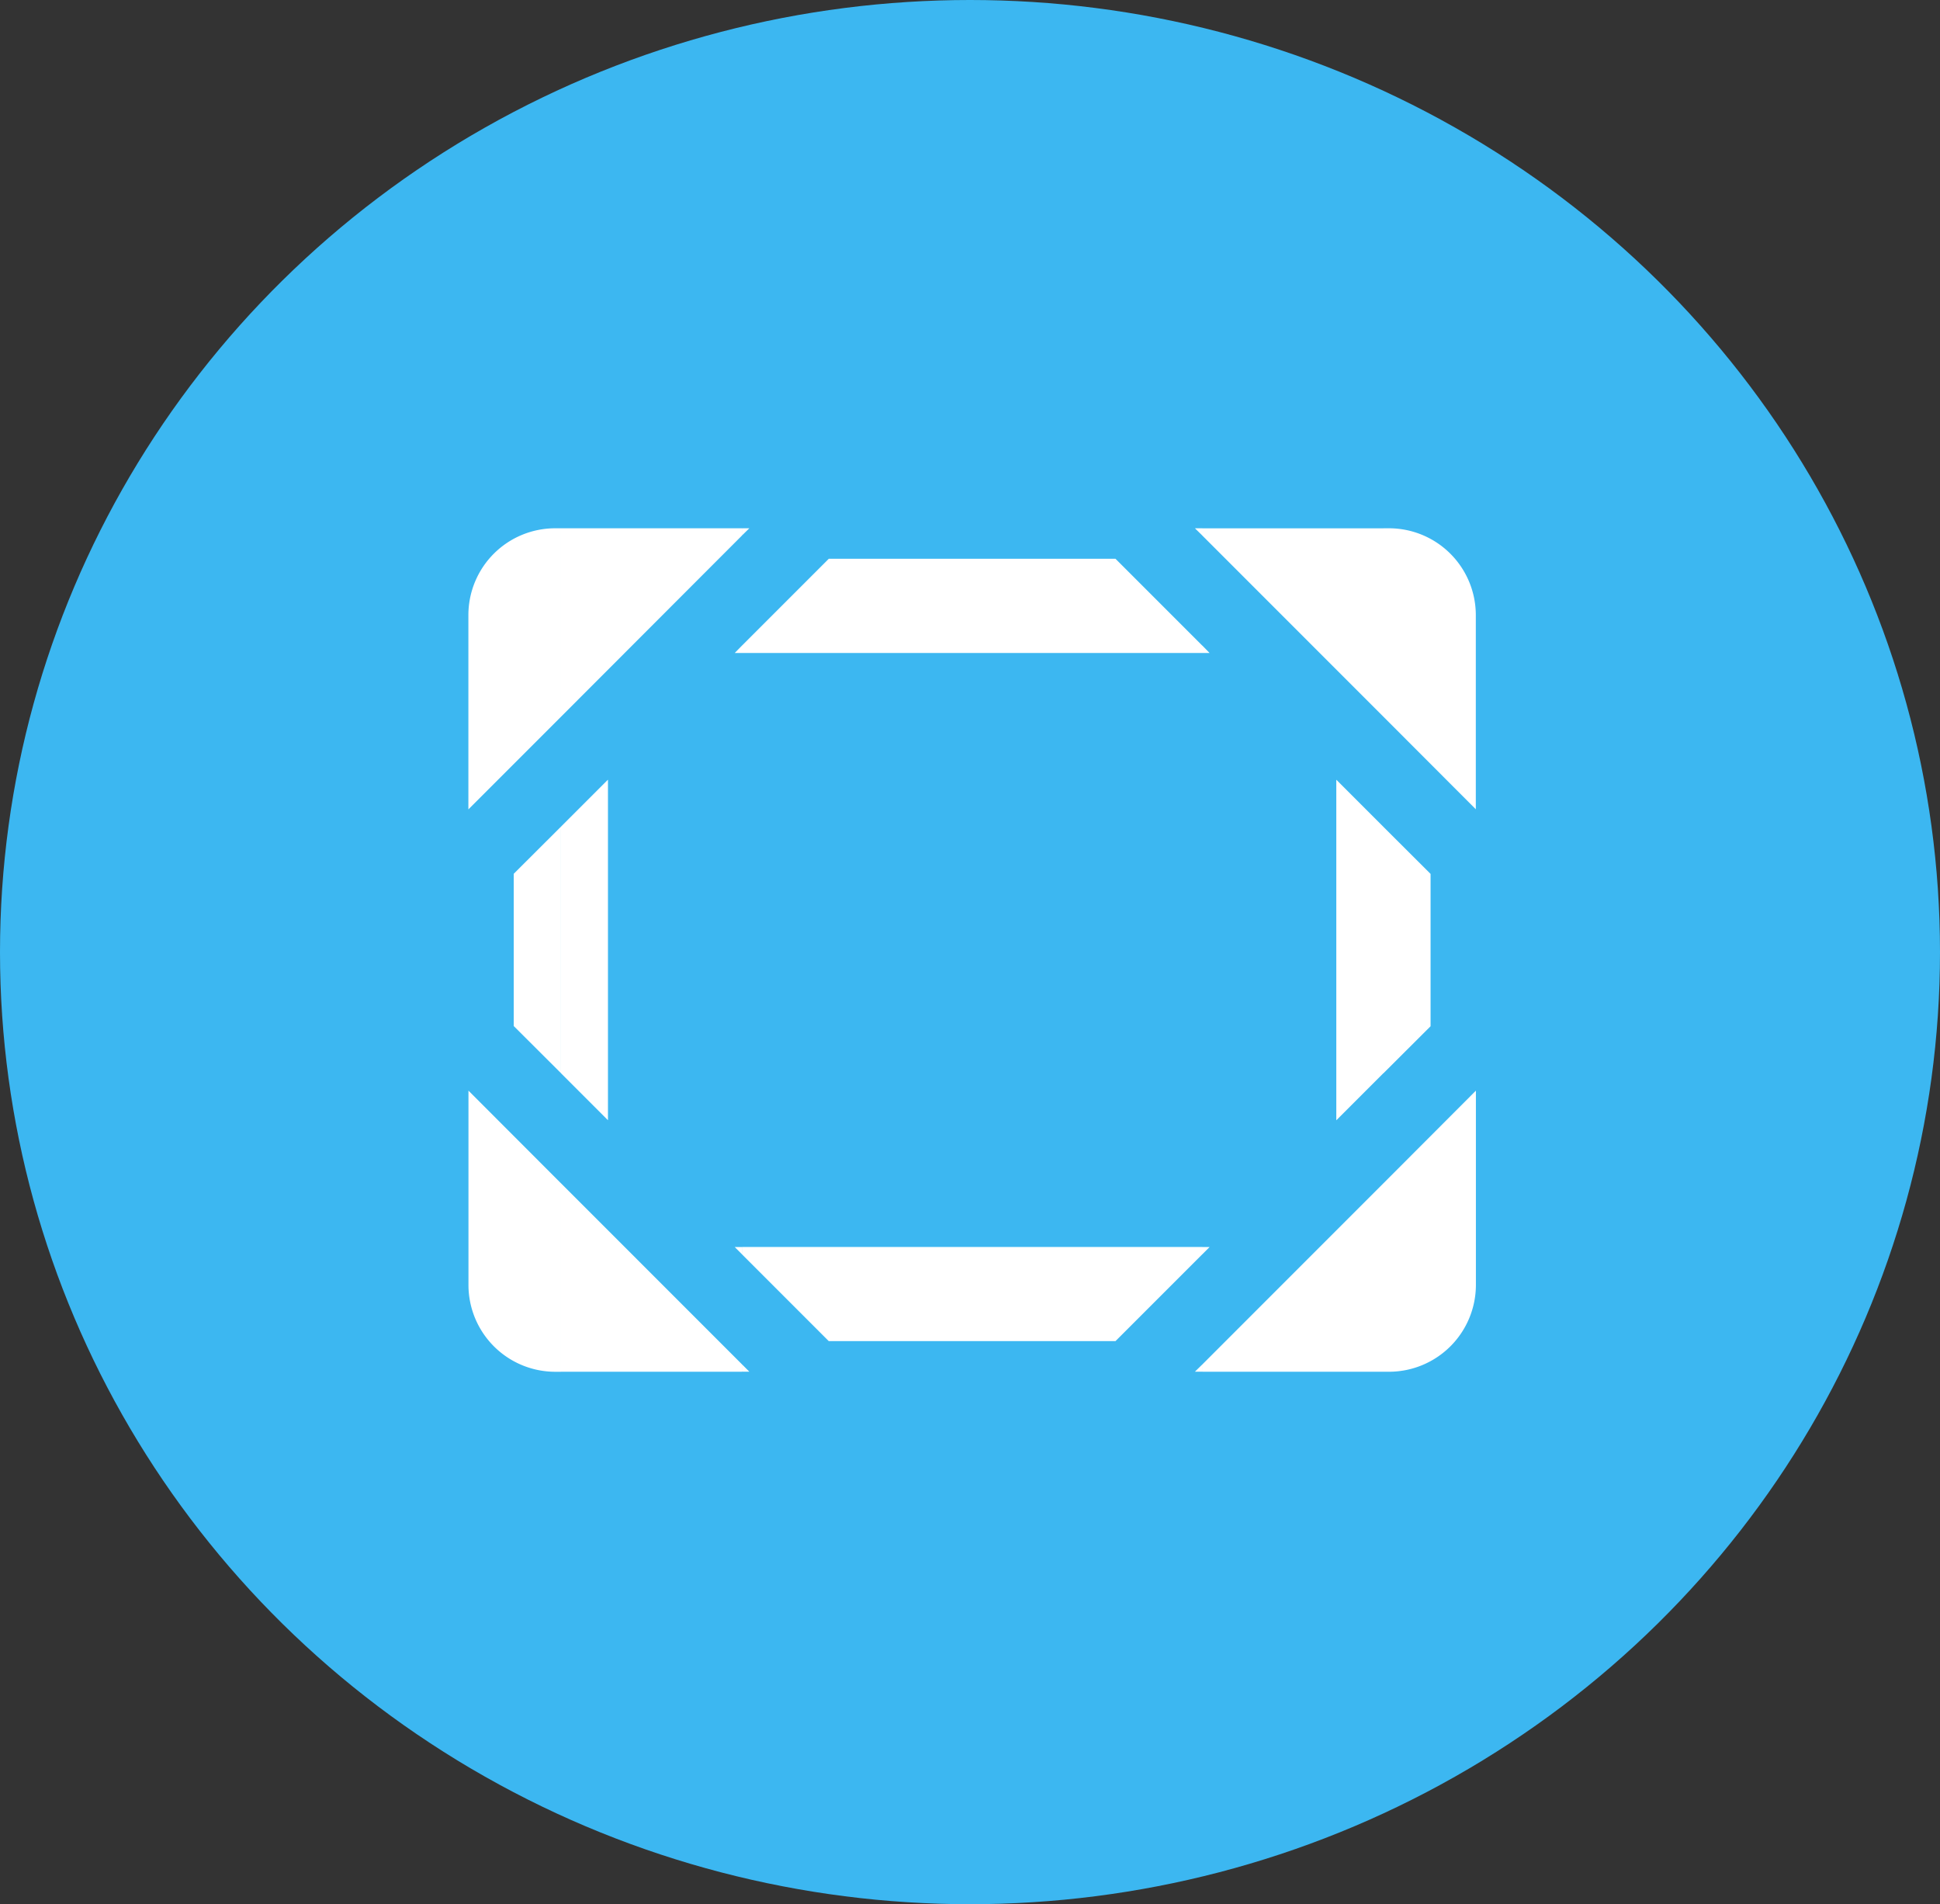
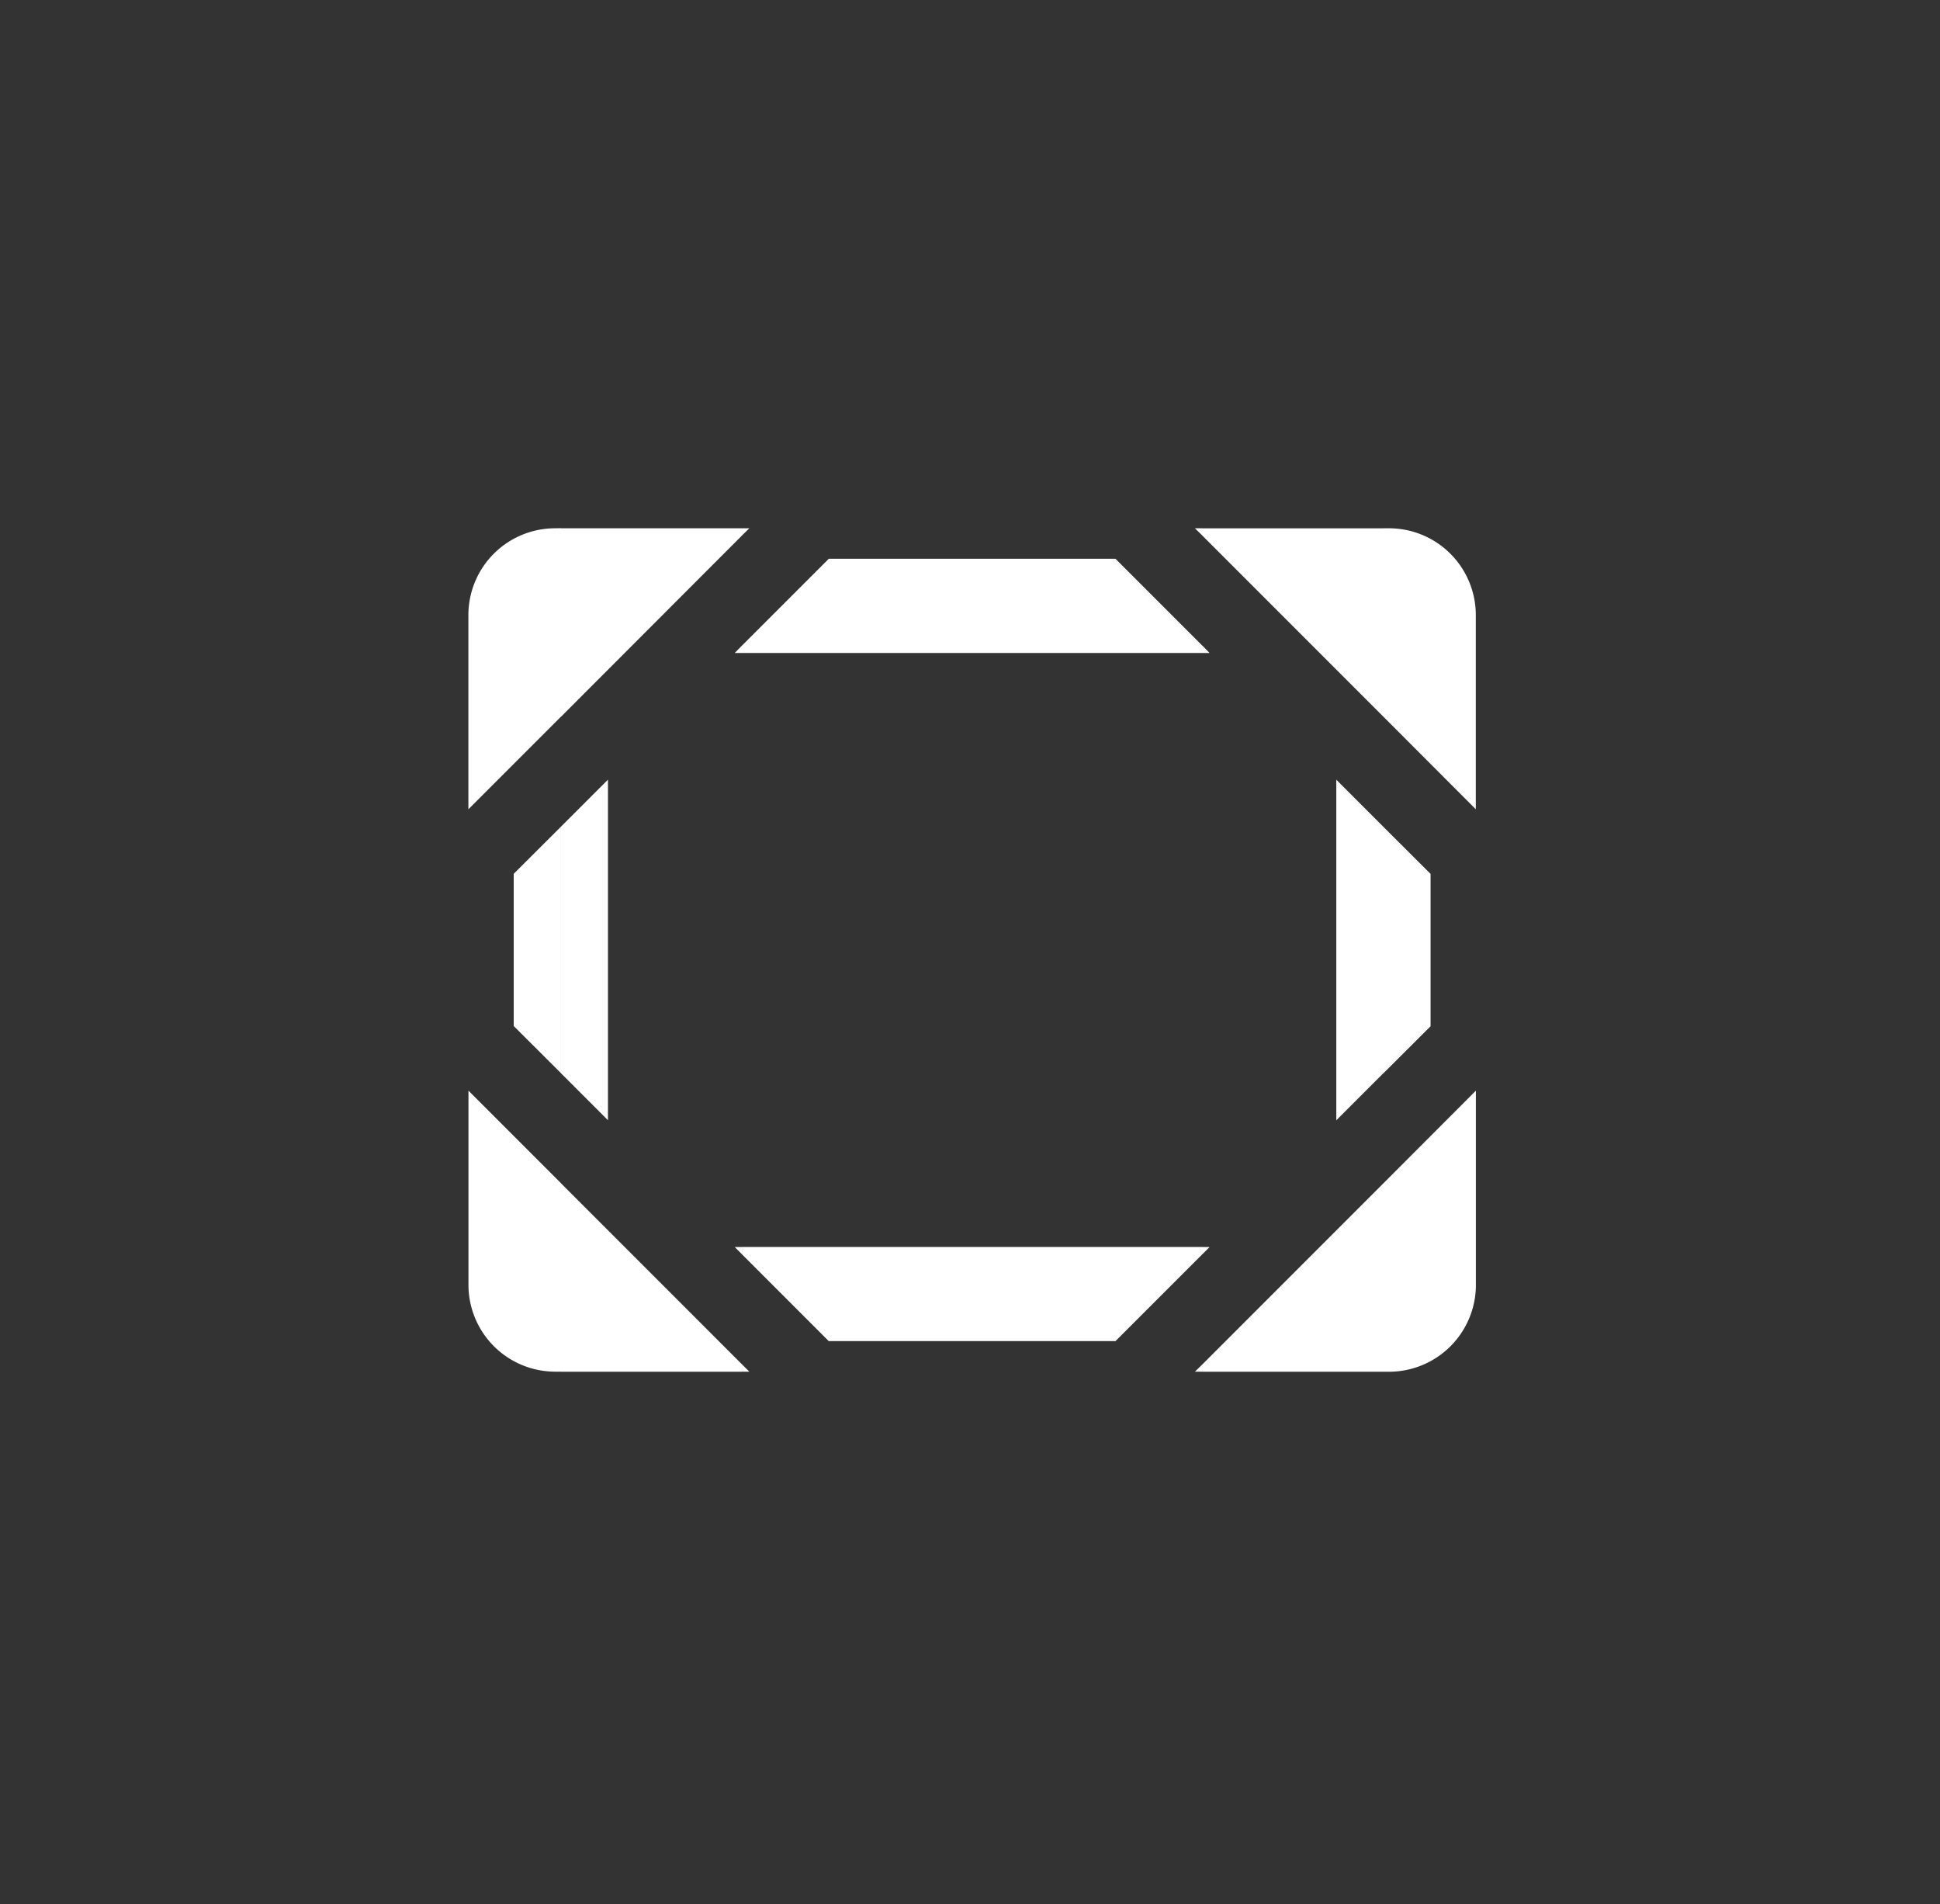
<svg xmlns="http://www.w3.org/2000/svg" width="107" height="105" viewBox="0 0 107 105">
  <rect x="0" y="0" width="107" height="105" fill="#333333" stroke="none" />
  <g id="Group_9892" data-name="Group 9892" transform="translate(-509.31 -919.614)">
    <g id="Group_9824" data-name="Group 9824" transform="translate(509.5 919.614)">
-       <ellipse id="Ellipse_52" data-name="Ellipse 52" cx="53.5" cy="52.5" rx="53.5" ry="52.5" transform="translate(-0.19 0)" fill="#3cb7f1" />
-     </g>
-     <path id="Path_12044" data-name="Path 12044" d="M536.98,354.739V344.348l5.1-5.109v10.724a4.794,4.794,0,0,1-4.776,4.776Zm0-16.464v-13.58l2.6,2.593v8.4l-2.6,2.593Zm0-19.653V308.23h.319a4.79,4.79,0,0,1,4.776,4.777v10.717Zm0-10.392v10.392l-9.989-9.99v-.4h9.989Zm0,16.464v13.58l-2.6,2.6v-18.78l2.6,2.6Zm0,19.653v10.391H526.99v-.4l9.989-9.99Zm-9.989,3.917.4-.4h-.4v.4Zm0-33.158h.4l-.4-.409Zm0-6.877v.4l-.409-.4Zm0,6.468v.409H501.6V314.7l4.79-4.79H522.2l4.79,4.79Zm0,33.164v.4l-4.79,4.79H506.387l-4.79-4.79v-.4Zm0,6.475v.4h-.409l.409-.4Zm-25.393.4v-.409l.409.409Zm0-46.107v-.4h.409Zm-9.989,16.062,2.6-2.6v18.78l-2.6-2.6v-13.58ZM501.6,308.23v.4l-9.989,10v-10.4H501.6Zm0,6.468-.4.409h.4V314.7Zm0,33.164v.4l-.4-.4Zm0,6.468-9.989-9.99v10.4H501.6Zm-12.589-18.648v-8.4l2.6-2.593v13.58l-2.6-2.593Zm2.6-27.452v10.4l-5.1,5.1V313.007a4.786,4.786,0,0,1,4.777-4.777Zm0,36.111v10.4h-.319a4.79,4.79,0,0,1-4.777-4.776V339.239Z" transform="translate(48.633 640.514)" fill="#fff" fill-rule="evenodd" />
+       </g>
+     <path id="Path_12044" data-name="Path 12044" d="M536.98,354.739V344.348l5.1-5.109v10.724a4.794,4.794,0,0,1-4.776,4.776Zm0-16.464v-13.58l2.6,2.593v8.4l-2.6,2.593Zm0-19.653V308.23h.319a4.79,4.79,0,0,1,4.776,4.777v10.717Zm0-10.392v10.392l-9.989-9.99v-.4h9.989Zm0,16.464v13.58l-2.6,2.6v-18.78l2.6,2.6Zm0,19.653v10.391H526.99v-.4l9.989-9.99Zm-9.989,3.917.4-.4h-.4v.4Zm0-33.158h.4l-.4-.409Zm0-6.877v.4l-.409-.4Zm0,6.468v.409H501.6V314.7l4.79-4.79H522.2l4.79,4.79Zm0,33.164v.4l-4.79,4.79H506.387l-4.79-4.79v-.4Zm0,6.475v.4h-.409l.409-.4Zm-25.393.4v-.409l.409.409Zm0-46.107v-.4h.409Zm-9.989,16.062,2.6-2.6v18.78l-2.6-2.6v-13.58ZM501.6,308.23v.4l-9.989,10v-10.4H501.6Zm0,6.468-.4.409h.4V314.7Zm0,33.164v.4l-.4-.4Zm0,6.468-9.989-9.99v10.4H501.6Zm-12.589-18.648v-8.4l2.6-2.593v13.58l-2.6-2.593m2.6-27.452v10.4l-5.1,5.1V313.007a4.786,4.786,0,0,1,4.777-4.777Zm0,36.111v10.4h-.319a4.79,4.79,0,0,1-4.777-4.776V339.239Z" transform="translate(48.633 640.514)" fill="#fff" fill-rule="evenodd" />
  </g>
</svg>